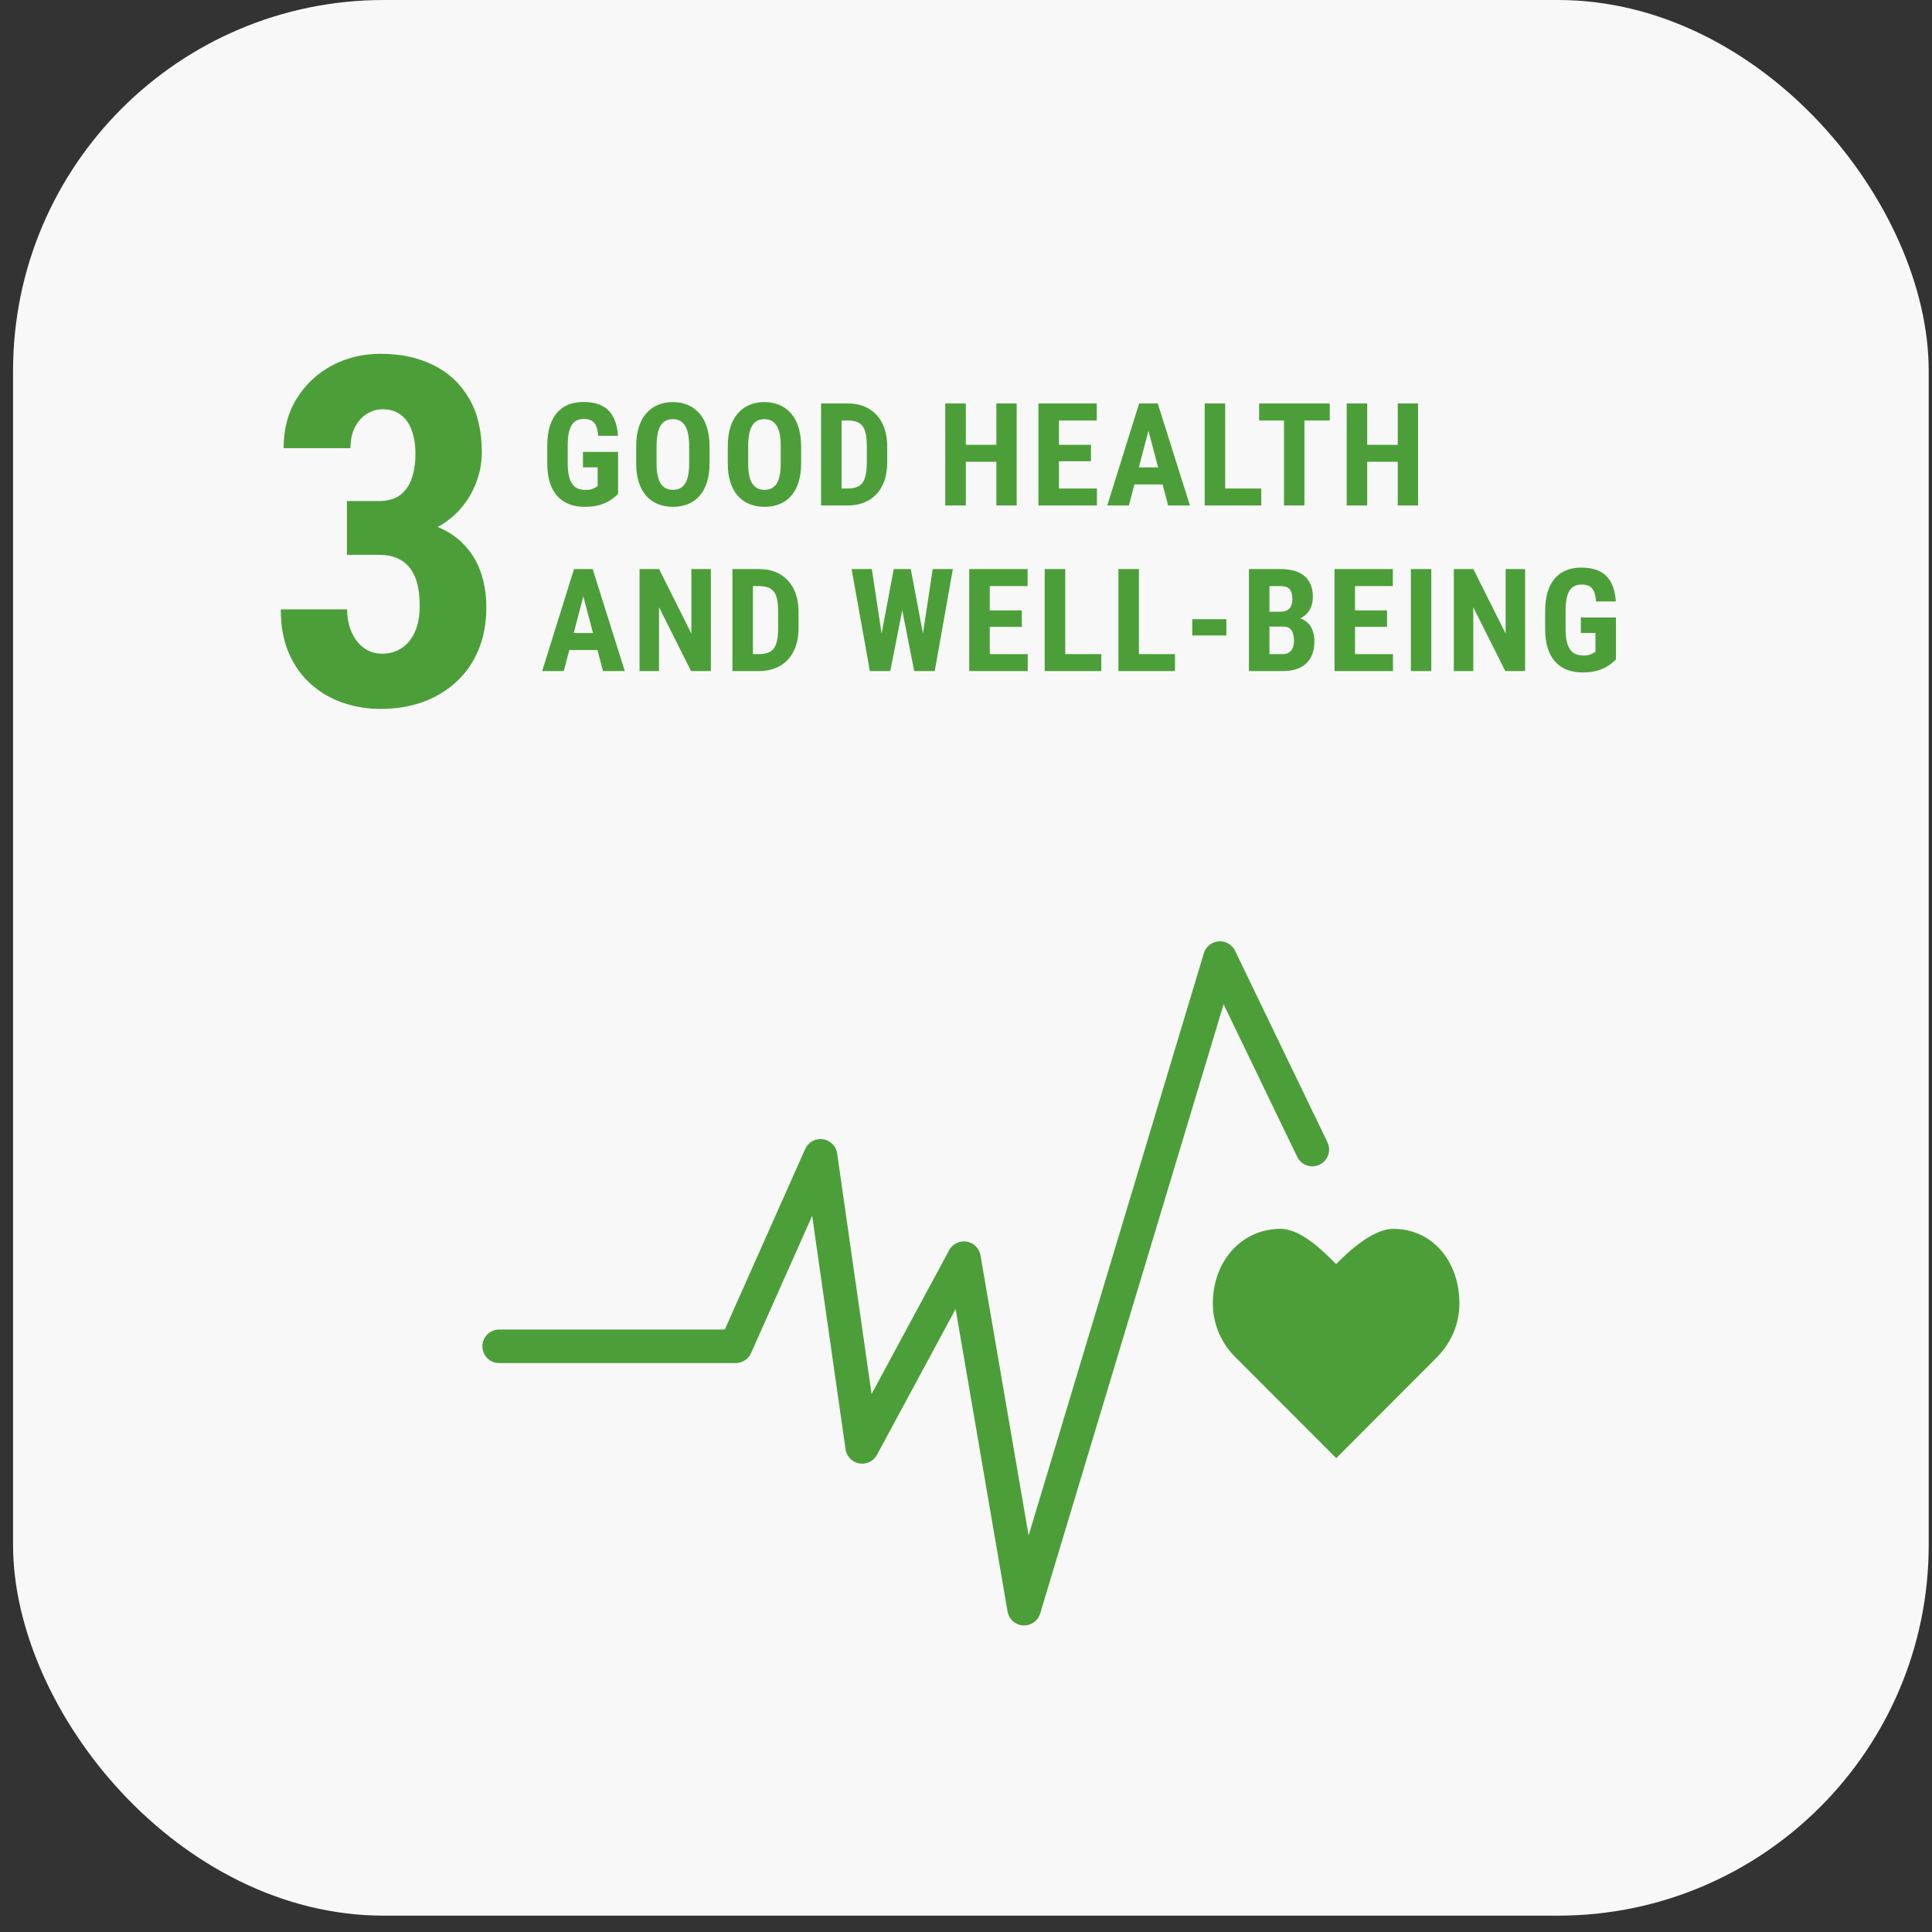
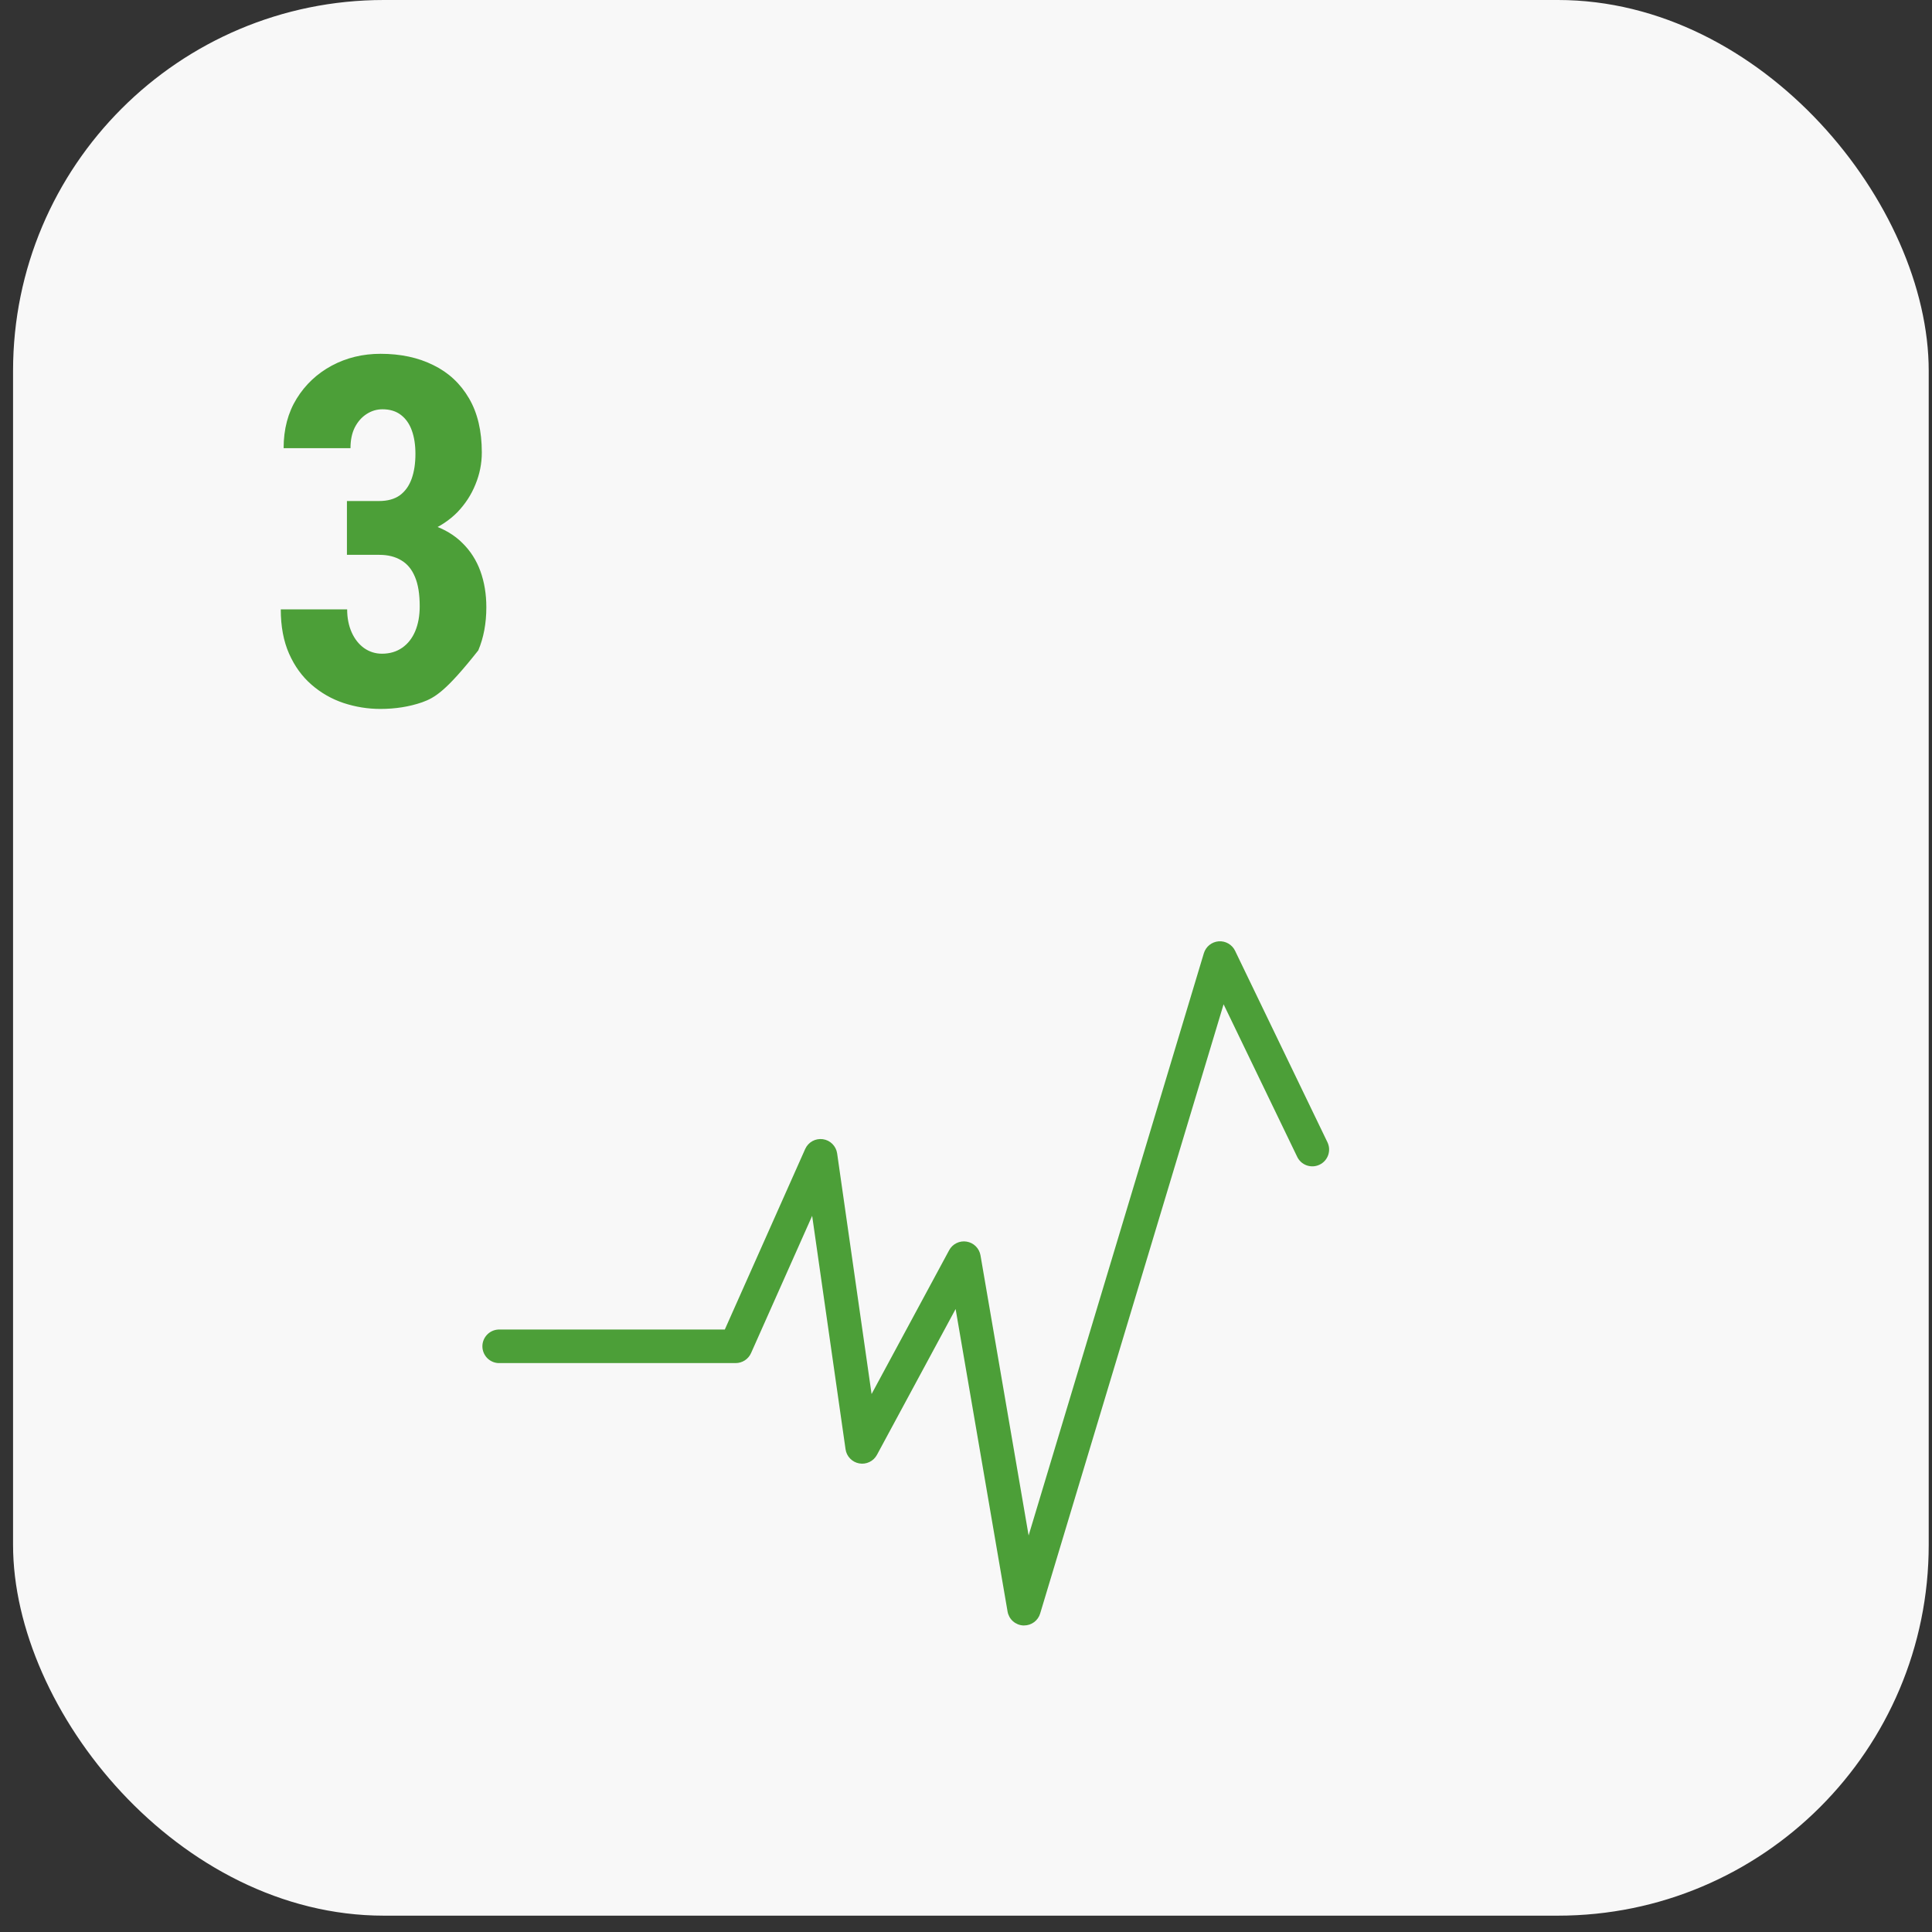
<svg xmlns="http://www.w3.org/2000/svg" width="70" height="70" viewBox="0 0 70 70" fill="none">
  <rect x="0" y="0" width="70" height="70" fill="#333333" stroke="none" />
  <rect x="0.473" width="69.408" height="69.408" rx="13.434" fill="#F8F8F8" />
-   <path d="M12.57 18.153H13.738C14.042 18.153 14.291 18.084 14.485 17.947C14.68 17.804 14.823 17.603 14.915 17.346C15.007 17.088 15.052 16.787 15.052 16.444C15.052 16.123 15.009 15.842 14.923 15.602C14.838 15.361 14.706 15.172 14.528 15.035C14.351 14.898 14.127 14.829 13.858 14.829C13.652 14.829 13.46 14.886 13.283 15.001C13.105 15.115 12.962 15.278 12.853 15.49C12.75 15.697 12.699 15.946 12.699 16.238H10.276C10.276 15.55 10.434 14.952 10.749 14.442C11.064 13.933 11.488 13.535 12.02 13.248C12.553 12.962 13.143 12.819 13.79 12.819C14.517 12.819 15.155 12.956 15.705 13.231C16.255 13.5 16.684 13.901 16.994 14.434C17.303 14.961 17.457 15.614 17.457 16.392C17.457 16.793 17.38 17.18 17.226 17.552C17.077 17.924 16.859 18.259 16.573 18.557C16.286 18.849 15.937 19.081 15.525 19.253C15.118 19.424 14.654 19.51 14.133 19.51H12.57V18.153ZM12.57 20.103V18.789H14.133C14.717 18.789 15.227 18.866 15.662 19.021C16.103 19.17 16.467 19.387 16.753 19.674C17.045 19.96 17.263 20.301 17.406 20.696C17.549 21.091 17.621 21.526 17.621 22.001C17.621 22.585 17.523 23.107 17.329 23.565C17.134 24.023 16.862 24.409 16.513 24.724C16.163 25.039 15.757 25.28 15.293 25.446C14.829 25.606 14.325 25.686 13.781 25.686C13.329 25.686 12.885 25.615 12.45 25.472C12.02 25.328 11.633 25.108 11.29 24.81C10.946 24.512 10.674 24.137 10.474 23.685C10.274 23.233 10.173 22.697 10.173 22.079H12.578C12.578 22.388 12.633 22.666 12.742 22.912C12.85 23.152 12.999 23.341 13.188 23.479C13.383 23.616 13.601 23.685 13.841 23.685C14.122 23.685 14.365 23.613 14.571 23.47C14.777 23.327 14.935 23.127 15.044 22.869C15.152 22.611 15.207 22.311 15.207 21.967C15.207 21.526 15.15 21.171 15.035 20.902C14.921 20.627 14.755 20.427 14.537 20.301C14.319 20.169 14.056 20.103 13.747 20.103H12.57Z" fill="#4C9F38" />
-   <path d="M22.394 16.372V17.895C22.341 17.951 22.265 18.016 22.163 18.09C22.063 18.163 21.932 18.227 21.77 18.283C21.609 18.337 21.413 18.364 21.181 18.364C20.976 18.364 20.79 18.332 20.622 18.268C20.457 18.203 20.314 18.106 20.194 17.976C20.075 17.844 19.985 17.68 19.922 17.484C19.86 17.286 19.828 17.051 19.828 16.781V16.151C19.828 15.884 19.858 15.651 19.917 15.453C19.978 15.254 20.066 15.088 20.181 14.956C20.296 14.824 20.433 14.726 20.592 14.661C20.753 14.597 20.934 14.565 21.135 14.565C21.413 14.565 21.64 14.611 21.818 14.705C21.997 14.798 22.133 14.935 22.224 15.118C22.317 15.301 22.373 15.525 22.391 15.791H21.673C21.661 15.635 21.635 15.513 21.595 15.425C21.556 15.337 21.501 15.275 21.43 15.238C21.358 15.199 21.266 15.179 21.153 15.179C21.055 15.179 20.969 15.197 20.897 15.232C20.824 15.266 20.763 15.322 20.714 15.4C20.665 15.478 20.628 15.578 20.605 15.699C20.581 15.821 20.569 15.97 20.569 16.146V16.781C20.569 16.955 20.583 17.104 20.61 17.227C20.637 17.351 20.677 17.451 20.729 17.529C20.783 17.607 20.851 17.664 20.932 17.699C21.015 17.733 21.112 17.75 21.224 17.75C21.314 17.75 21.386 17.741 21.44 17.722C21.494 17.703 21.537 17.684 21.569 17.664C21.603 17.642 21.631 17.625 21.653 17.613V16.933H21.122V16.372H22.394ZM25.708 16.179V16.796C25.708 17.056 25.675 17.285 25.611 17.481C25.549 17.676 25.459 17.839 25.342 17.971C25.227 18.101 25.088 18.199 24.924 18.265C24.761 18.331 24.581 18.364 24.383 18.364C24.185 18.364 24.004 18.331 23.84 18.265C23.677 18.199 23.537 18.101 23.419 17.971C23.302 17.839 23.211 17.676 23.147 17.481C23.083 17.285 23.05 17.056 23.05 16.796V16.179C23.05 15.912 23.082 15.678 23.144 15.479C23.207 15.277 23.297 15.11 23.416 14.976C23.534 14.841 23.675 14.739 23.837 14.672C24 14.602 24.18 14.568 24.378 14.568C24.576 14.568 24.756 14.602 24.918 14.672C25.081 14.739 25.221 14.841 25.34 14.976C25.458 15.11 25.549 15.277 25.611 15.479C25.675 15.678 25.708 15.912 25.708 16.179ZM24.969 16.796V16.174C24.969 15.998 24.956 15.848 24.931 15.725C24.906 15.6 24.868 15.497 24.817 15.418C24.766 15.338 24.704 15.28 24.632 15.243C24.559 15.205 24.474 15.187 24.378 15.187C24.281 15.187 24.196 15.205 24.122 15.243C24.049 15.28 23.987 15.338 23.936 15.418C23.887 15.497 23.85 15.6 23.825 15.725C23.801 15.848 23.789 15.998 23.789 16.174V16.796C23.789 16.965 23.802 17.11 23.827 17.23C23.852 17.35 23.89 17.448 23.941 17.524C23.992 17.6 24.054 17.657 24.127 17.694C24.201 17.73 24.286 17.747 24.383 17.747C24.478 17.747 24.561 17.73 24.634 17.694C24.709 17.657 24.77 17.6 24.819 17.524C24.869 17.448 24.906 17.35 24.931 17.23C24.956 17.11 24.969 16.965 24.969 16.796ZM29.026 16.179V16.796C29.026 17.056 28.994 17.285 28.93 17.481C28.867 17.676 28.778 17.839 28.661 17.971C28.546 18.101 28.406 18.199 28.242 18.265C28.08 18.331 27.9 18.364 27.702 18.364C27.504 18.364 27.323 18.331 27.159 18.265C26.996 18.199 26.856 18.101 26.737 17.971C26.62 17.839 26.53 17.676 26.466 17.481C26.401 17.285 26.369 17.056 26.369 16.796V16.179C26.369 15.912 26.401 15.678 26.463 15.479C26.526 15.277 26.616 15.11 26.735 14.976C26.853 14.841 26.994 14.739 27.156 14.672C27.318 14.602 27.499 14.568 27.697 14.568C27.895 14.568 28.075 14.602 28.237 14.672C28.4 14.739 28.54 14.841 28.658 14.976C28.777 15.11 28.867 15.277 28.93 15.479C28.994 15.678 29.026 15.912 29.026 16.179ZM28.288 16.796V16.174C28.288 15.998 28.275 15.848 28.25 15.725C28.224 15.6 28.186 15.497 28.136 15.418C28.085 15.338 28.023 15.28 27.95 15.243C27.878 15.205 27.793 15.187 27.697 15.187C27.6 15.187 27.515 15.205 27.44 15.243C27.367 15.28 27.306 15.338 27.255 15.418C27.206 15.497 27.169 15.6 27.143 15.725C27.12 15.848 27.108 15.998 27.108 16.174V16.796C27.108 16.965 27.12 17.11 27.146 17.23C27.171 17.35 27.209 17.448 27.26 17.524C27.311 17.6 27.373 17.657 27.445 17.694C27.52 17.73 27.605 17.747 27.702 17.747C27.796 17.747 27.88 17.73 27.953 17.694C28.027 17.657 28.089 17.6 28.138 17.524C28.187 17.448 28.224 17.35 28.25 17.23C28.275 17.11 28.288 16.965 28.288 16.796ZM30.713 18.314H30.061L30.066 17.699H30.713C30.893 17.699 31.032 17.667 31.132 17.603C31.232 17.539 31.302 17.437 31.343 17.298C31.385 17.16 31.406 16.978 31.406 16.753V16.177C31.406 16.006 31.395 15.861 31.373 15.743C31.351 15.623 31.314 15.526 31.262 15.453C31.209 15.379 31.139 15.324 31.051 15.288C30.963 15.253 30.854 15.235 30.724 15.235H30.048V14.618H30.724C30.937 14.618 31.13 14.653 31.305 14.722C31.479 14.792 31.629 14.893 31.754 15.027C31.879 15.159 31.976 15.322 32.043 15.517C32.111 15.711 32.145 15.933 32.145 16.182V16.753C32.145 17.003 32.111 17.225 32.043 17.418C31.976 17.61 31.879 17.774 31.754 17.907C31.63 18.039 31.481 18.14 31.305 18.209C31.129 18.279 30.932 18.314 30.713 18.314ZM30.492 14.618V18.314H29.749V14.618H30.492ZM36.298 16.116V16.73H34.782V16.116H36.298ZM34.993 14.618V18.314H34.249V14.618H34.993ZM36.836 14.618V18.314H36.1V14.618H36.836ZM39.743 17.699V18.314H38.137V17.699H39.743ZM38.368 14.618V18.314H37.624V14.618H38.368ZM39.528 16.116V16.712H38.137V16.116H39.528ZM39.738 14.618V15.235H38.137V14.618H39.738ZM41.697 15.278L40.902 18.314H40.118L41.273 14.618H41.763L41.697 15.278ZM42.324 18.314L41.524 15.278L41.45 14.618H41.948L43.113 18.314H42.324ZM42.351 16.935V17.552H40.684V16.935H42.351ZM45.698 17.699V18.314H44.163V17.699H45.698ZM44.391 14.618V18.314H43.648V14.618H44.391ZM47.261 14.618V18.314H46.522V14.618H47.261ZM48.179 14.618V15.235H45.621V14.618H48.179ZM50.841 16.116V16.73H49.326V16.116H50.841ZM49.536 14.618V18.314H48.793V14.618H49.536ZM51.379 14.618V18.314H50.643V14.618H51.379ZM21.221 21.278L20.427 24.314H19.643L20.798 20.618H21.288L21.221 21.278ZM21.848 24.314L21.049 21.278L20.975 20.618H21.473L22.638 24.314H21.848ZM21.876 22.935V23.552H20.209V22.935H21.876ZM25.756 20.618V24.314H25.038L23.878 22.002V24.314H23.172V20.618H23.88L25.05 22.956V20.618H25.756ZM27.501 24.314H26.849L26.854 23.699H27.501C27.68 23.699 27.82 23.667 27.92 23.603C28.02 23.539 28.09 23.437 28.131 23.298C28.173 23.16 28.194 22.978 28.194 22.753V22.177C28.194 22.006 28.183 21.861 28.161 21.743C28.139 21.622 28.102 21.526 28.049 21.453C27.997 21.379 27.927 21.324 27.839 21.288C27.751 21.253 27.642 21.235 27.511 21.235H26.836V20.618H27.511C27.724 20.618 27.918 20.653 28.093 20.722C28.267 20.792 28.416 20.893 28.542 21.027C28.667 21.159 28.763 21.322 28.831 21.517C28.899 21.711 28.933 21.933 28.933 22.182V22.753C28.933 23.003 28.899 23.225 28.831 23.418C28.763 23.61 28.667 23.774 28.542 23.907C28.418 24.039 28.268 24.14 28.093 24.209C27.916 24.279 27.719 24.314 27.501 24.314ZM27.28 20.618V24.314H26.537V20.618H27.28ZM31.791 23.76L32.382 20.618H32.773L32.89 21.106L32.256 24.314H31.832L31.791 23.76ZM31.588 20.618L32.065 23.768L31.984 24.314H31.517L30.855 20.618H31.588ZM33.319 23.755L33.794 20.618H34.524L33.867 24.314H33.398L33.319 23.755ZM32.999 20.618L33.596 23.778L33.547 24.314H33.123L32.492 21.101L32.611 20.618H32.999ZM37.237 23.699V24.314H35.63V23.699H37.237ZM35.861 20.618V24.314H35.117V20.618H35.861ZM37.021 22.116V22.712H35.63V22.116H37.021ZM37.232 20.618V21.235H35.63V20.618H37.232ZM39.903 23.699V24.314H38.368V23.699H39.903ZM38.596 20.618V24.314H37.852V20.618H38.596ZM42.572 23.699V24.314H41.037V23.699H42.572ZM41.265 20.618V24.314H40.522V20.618H41.265ZM44.434 22.433V23.024H43.198V22.433H44.434ZM46.497 22.702H45.74L45.738 22.164H46.383C46.484 22.164 46.567 22.147 46.631 22.113C46.697 22.078 46.745 22.026 46.776 21.958C46.808 21.889 46.824 21.805 46.824 21.707C46.824 21.594 46.81 21.503 46.781 21.436C46.752 21.366 46.706 21.315 46.641 21.283C46.577 21.251 46.493 21.235 46.39 21.235H45.994V24.314H45.251V20.618H46.39C46.575 20.618 46.739 20.639 46.885 20.679C47.031 20.72 47.154 20.782 47.255 20.864C47.357 20.947 47.434 21.052 47.486 21.179C47.541 21.306 47.568 21.456 47.568 21.628C47.568 21.781 47.537 21.921 47.476 22.05C47.415 22.178 47.32 22.283 47.19 22.364C47.061 22.446 46.893 22.491 46.684 22.501L46.497 22.702ZM46.471 24.314H45.53L45.827 23.699H46.471C46.569 23.699 46.649 23.678 46.71 23.636C46.771 23.594 46.815 23.537 46.842 23.466C46.869 23.393 46.883 23.31 46.883 23.217C46.883 23.112 46.87 23.021 46.844 22.943C46.821 22.865 46.781 22.806 46.725 22.765C46.669 22.723 46.594 22.702 46.499 22.702H45.86L45.865 22.164H46.641L46.816 22.377C47.014 22.37 47.173 22.408 47.291 22.491C47.41 22.573 47.494 22.679 47.545 22.811C47.597 22.941 47.623 23.08 47.623 23.227C47.623 23.464 47.579 23.664 47.489 23.826C47.401 23.987 47.272 24.109 47.101 24.192C46.93 24.273 46.72 24.314 46.471 24.314ZM50.47 23.699V24.314H48.864V23.699H50.47ZM49.095 20.618V24.314H48.351V20.618H49.095ZM50.255 22.116V22.712H48.864V22.116H50.255ZM50.465 20.618V21.235H48.864V20.618H50.465ZM51.858 20.618V24.314H51.119V20.618H51.858ZM55.258 20.618V24.314H54.539L53.38 22.002V24.314H52.674V20.618H53.382L54.552 22.956V20.618H55.258ZM58.548 22.372V23.895C58.496 23.951 58.419 24.016 58.318 24.09C58.218 24.163 58.087 24.227 57.924 24.283C57.763 24.337 57.567 24.364 57.335 24.364C57.131 24.364 56.944 24.332 56.777 24.268C56.611 24.203 56.468 24.106 56.348 23.976C56.23 23.844 56.139 23.68 56.077 23.484C56.014 23.286 55.983 23.051 55.983 22.781V22.151C55.983 21.884 56.012 21.651 56.072 21.453C56.132 21.254 56.22 21.088 56.335 20.956C56.45 20.824 56.587 20.726 56.747 20.661C56.907 20.597 57.088 20.565 57.29 20.565C57.567 20.565 57.795 20.611 57.972 20.705C58.152 20.798 58.287 20.936 58.378 21.118C58.471 21.301 58.527 21.525 58.546 21.791H57.828C57.816 21.635 57.79 21.513 57.749 21.425C57.71 21.337 57.655 21.275 57.584 21.238C57.513 21.199 57.421 21.179 57.307 21.179C57.209 21.179 57.124 21.197 57.051 21.233C56.978 21.266 56.917 21.322 56.868 21.4C56.819 21.478 56.783 21.578 56.759 21.699C56.736 21.821 56.724 21.97 56.724 22.146V22.781C56.724 22.955 56.737 23.104 56.764 23.227C56.791 23.351 56.831 23.451 56.884 23.529C56.938 23.607 57.005 23.664 57.087 23.699C57.17 23.733 57.267 23.75 57.379 23.75C57.468 23.75 57.54 23.741 57.594 23.722C57.648 23.703 57.691 23.684 57.724 23.664C57.758 23.642 57.785 23.625 57.807 23.613V22.933H57.277V22.372H58.548Z" fill="#4C9F38" />
-   <path d="M52.877 47.219C52.877 45.732 51.925 44.524 50.477 44.524C49.755 44.524 48.883 45.317 48.41 45.802C47.934 45.315 47.122 44.523 46.401 44.523C44.957 44.523 43.944 45.728 43.944 47.218C43.941 47.928 44.217 48.611 44.71 49.121V49.121L48.415 52.832L52.114 49.125L52.111 49.122C52.604 48.612 52.879 47.929 52.877 47.219V47.219Z" fill="#4C9F38" />
+   <path d="M12.57 18.153H13.738C14.042 18.153 14.291 18.084 14.485 17.947C14.68 17.804 14.823 17.603 14.915 17.346C15.007 17.088 15.052 16.787 15.052 16.444C15.052 16.123 15.009 15.842 14.923 15.602C14.838 15.361 14.706 15.172 14.528 15.035C14.351 14.898 14.127 14.829 13.858 14.829C13.652 14.829 13.46 14.886 13.283 15.001C13.105 15.115 12.962 15.278 12.853 15.49C12.75 15.697 12.699 15.946 12.699 16.238H10.276C10.276 15.55 10.434 14.952 10.749 14.442C11.064 13.933 11.488 13.535 12.02 13.248C12.553 12.962 13.143 12.819 13.79 12.819C14.517 12.819 15.155 12.956 15.705 13.231C16.255 13.5 16.684 13.901 16.994 14.434C17.303 14.961 17.457 15.614 17.457 16.392C17.457 16.793 17.38 17.18 17.226 17.552C17.077 17.924 16.859 18.259 16.573 18.557C16.286 18.849 15.937 19.081 15.525 19.253C15.118 19.424 14.654 19.51 14.133 19.51H12.57V18.153ZM12.57 20.103V18.789H14.133C14.717 18.789 15.227 18.866 15.662 19.021C16.103 19.17 16.467 19.387 16.753 19.674C17.045 19.96 17.263 20.301 17.406 20.696C17.549 21.091 17.621 21.526 17.621 22.001C17.621 22.585 17.523 23.107 17.329 23.565C16.163 25.039 15.757 25.28 15.293 25.446C14.829 25.606 14.325 25.686 13.781 25.686C13.329 25.686 12.885 25.615 12.45 25.472C12.02 25.328 11.633 25.108 11.29 24.81C10.946 24.512 10.674 24.137 10.474 23.685C10.274 23.233 10.173 22.697 10.173 22.079H12.578C12.578 22.388 12.633 22.666 12.742 22.912C12.85 23.152 12.999 23.341 13.188 23.479C13.383 23.616 13.601 23.685 13.841 23.685C14.122 23.685 14.365 23.613 14.571 23.47C14.777 23.327 14.935 23.127 15.044 22.869C15.152 22.611 15.207 22.311 15.207 21.967C15.207 21.526 15.15 21.171 15.035 20.902C14.921 20.627 14.755 20.427 14.537 20.301C14.319 20.169 14.056 20.103 13.747 20.103H12.57Z" fill="#4C9F38" />
  <path d="M37.105 58.893H37.068C36.931 58.885 36.801 58.83 36.699 58.739C36.597 58.647 36.529 58.524 36.506 58.389L34.624 47.428L31.773 52.713C31.712 52.825 31.618 52.916 31.503 52.971C31.387 53.027 31.258 53.045 31.131 53.022C31.006 53 30.89 52.938 30.801 52.846C30.712 52.755 30.654 52.637 30.636 52.51L29.426 44.052L27.212 49.025C27.164 49.133 27.086 49.224 26.988 49.288C26.889 49.352 26.774 49.387 26.656 49.387H18.051C17.896 49.378 17.751 49.31 17.644 49.197C17.538 49.084 17.478 48.934 17.478 48.779C17.478 48.624 17.538 48.475 17.644 48.362C17.751 48.249 17.896 48.181 18.051 48.172H26.261L29.173 41.631C29.227 41.51 29.318 41.41 29.433 41.346C29.548 41.282 29.681 41.257 29.812 41.275C29.942 41.293 30.064 41.352 30.157 41.445C30.251 41.538 30.312 41.659 30.331 41.789L31.579 50.509L34.39 45.297C34.45 45.185 34.543 45.096 34.657 45.04C34.77 44.984 34.899 44.965 35.023 44.986C35.148 45.006 35.264 45.065 35.353 45.154C35.443 45.243 35.503 45.358 35.525 45.483L37.269 55.633L43.618 34.537C43.654 34.42 43.724 34.316 43.819 34.239C43.915 34.162 44.031 34.116 44.153 34.106C44.276 34.097 44.398 34.124 44.504 34.185C44.61 34.246 44.696 34.338 44.749 34.448L48.091 41.376C48.127 41.448 48.149 41.527 48.155 41.608C48.16 41.688 48.15 41.769 48.124 41.846C48.098 41.922 48.057 41.993 48.004 42.053C47.95 42.114 47.885 42.163 47.812 42.198C47.739 42.233 47.66 42.254 47.58 42.258C47.499 42.262 47.418 42.25 47.342 42.223C47.266 42.196 47.196 42.153 47.136 42.099C47.077 42.044 47.029 41.978 46.995 41.904L44.333 36.387L37.687 58.46C37.65 58.585 37.573 58.695 37.468 58.773C37.363 58.851 37.236 58.893 37.105 58.893V58.893Z" fill="#4C9F38" />
</svg>